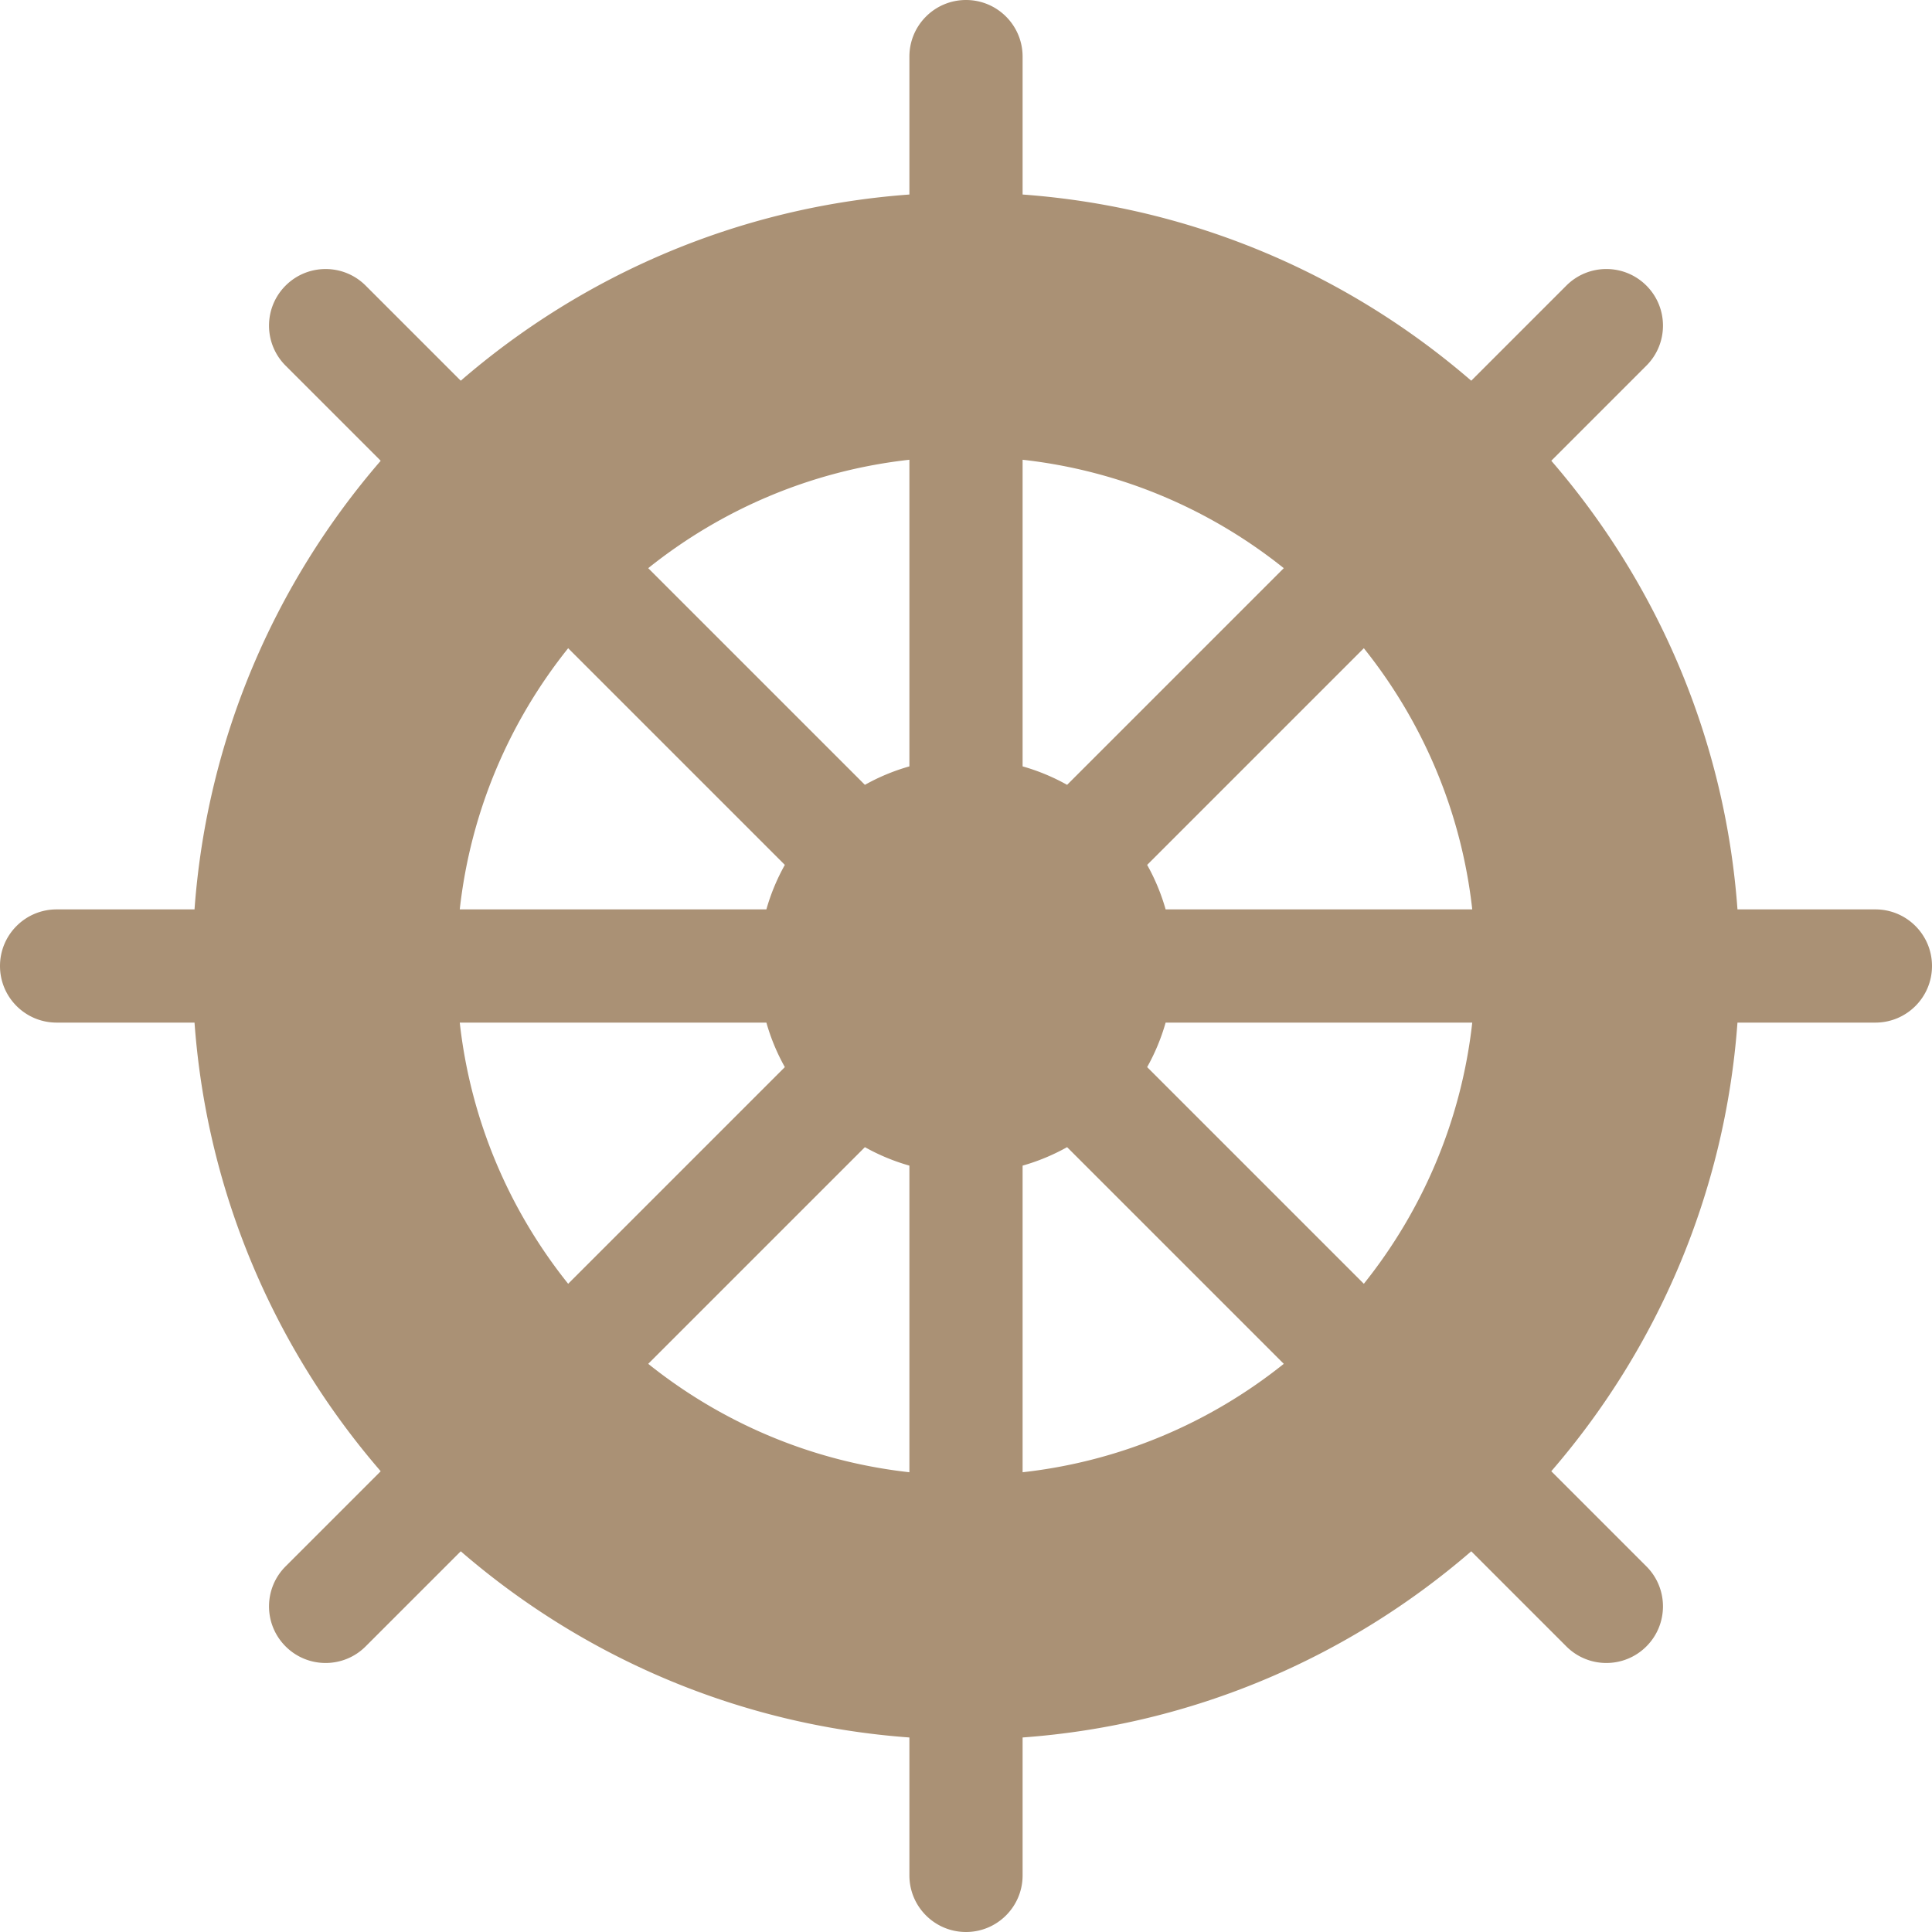
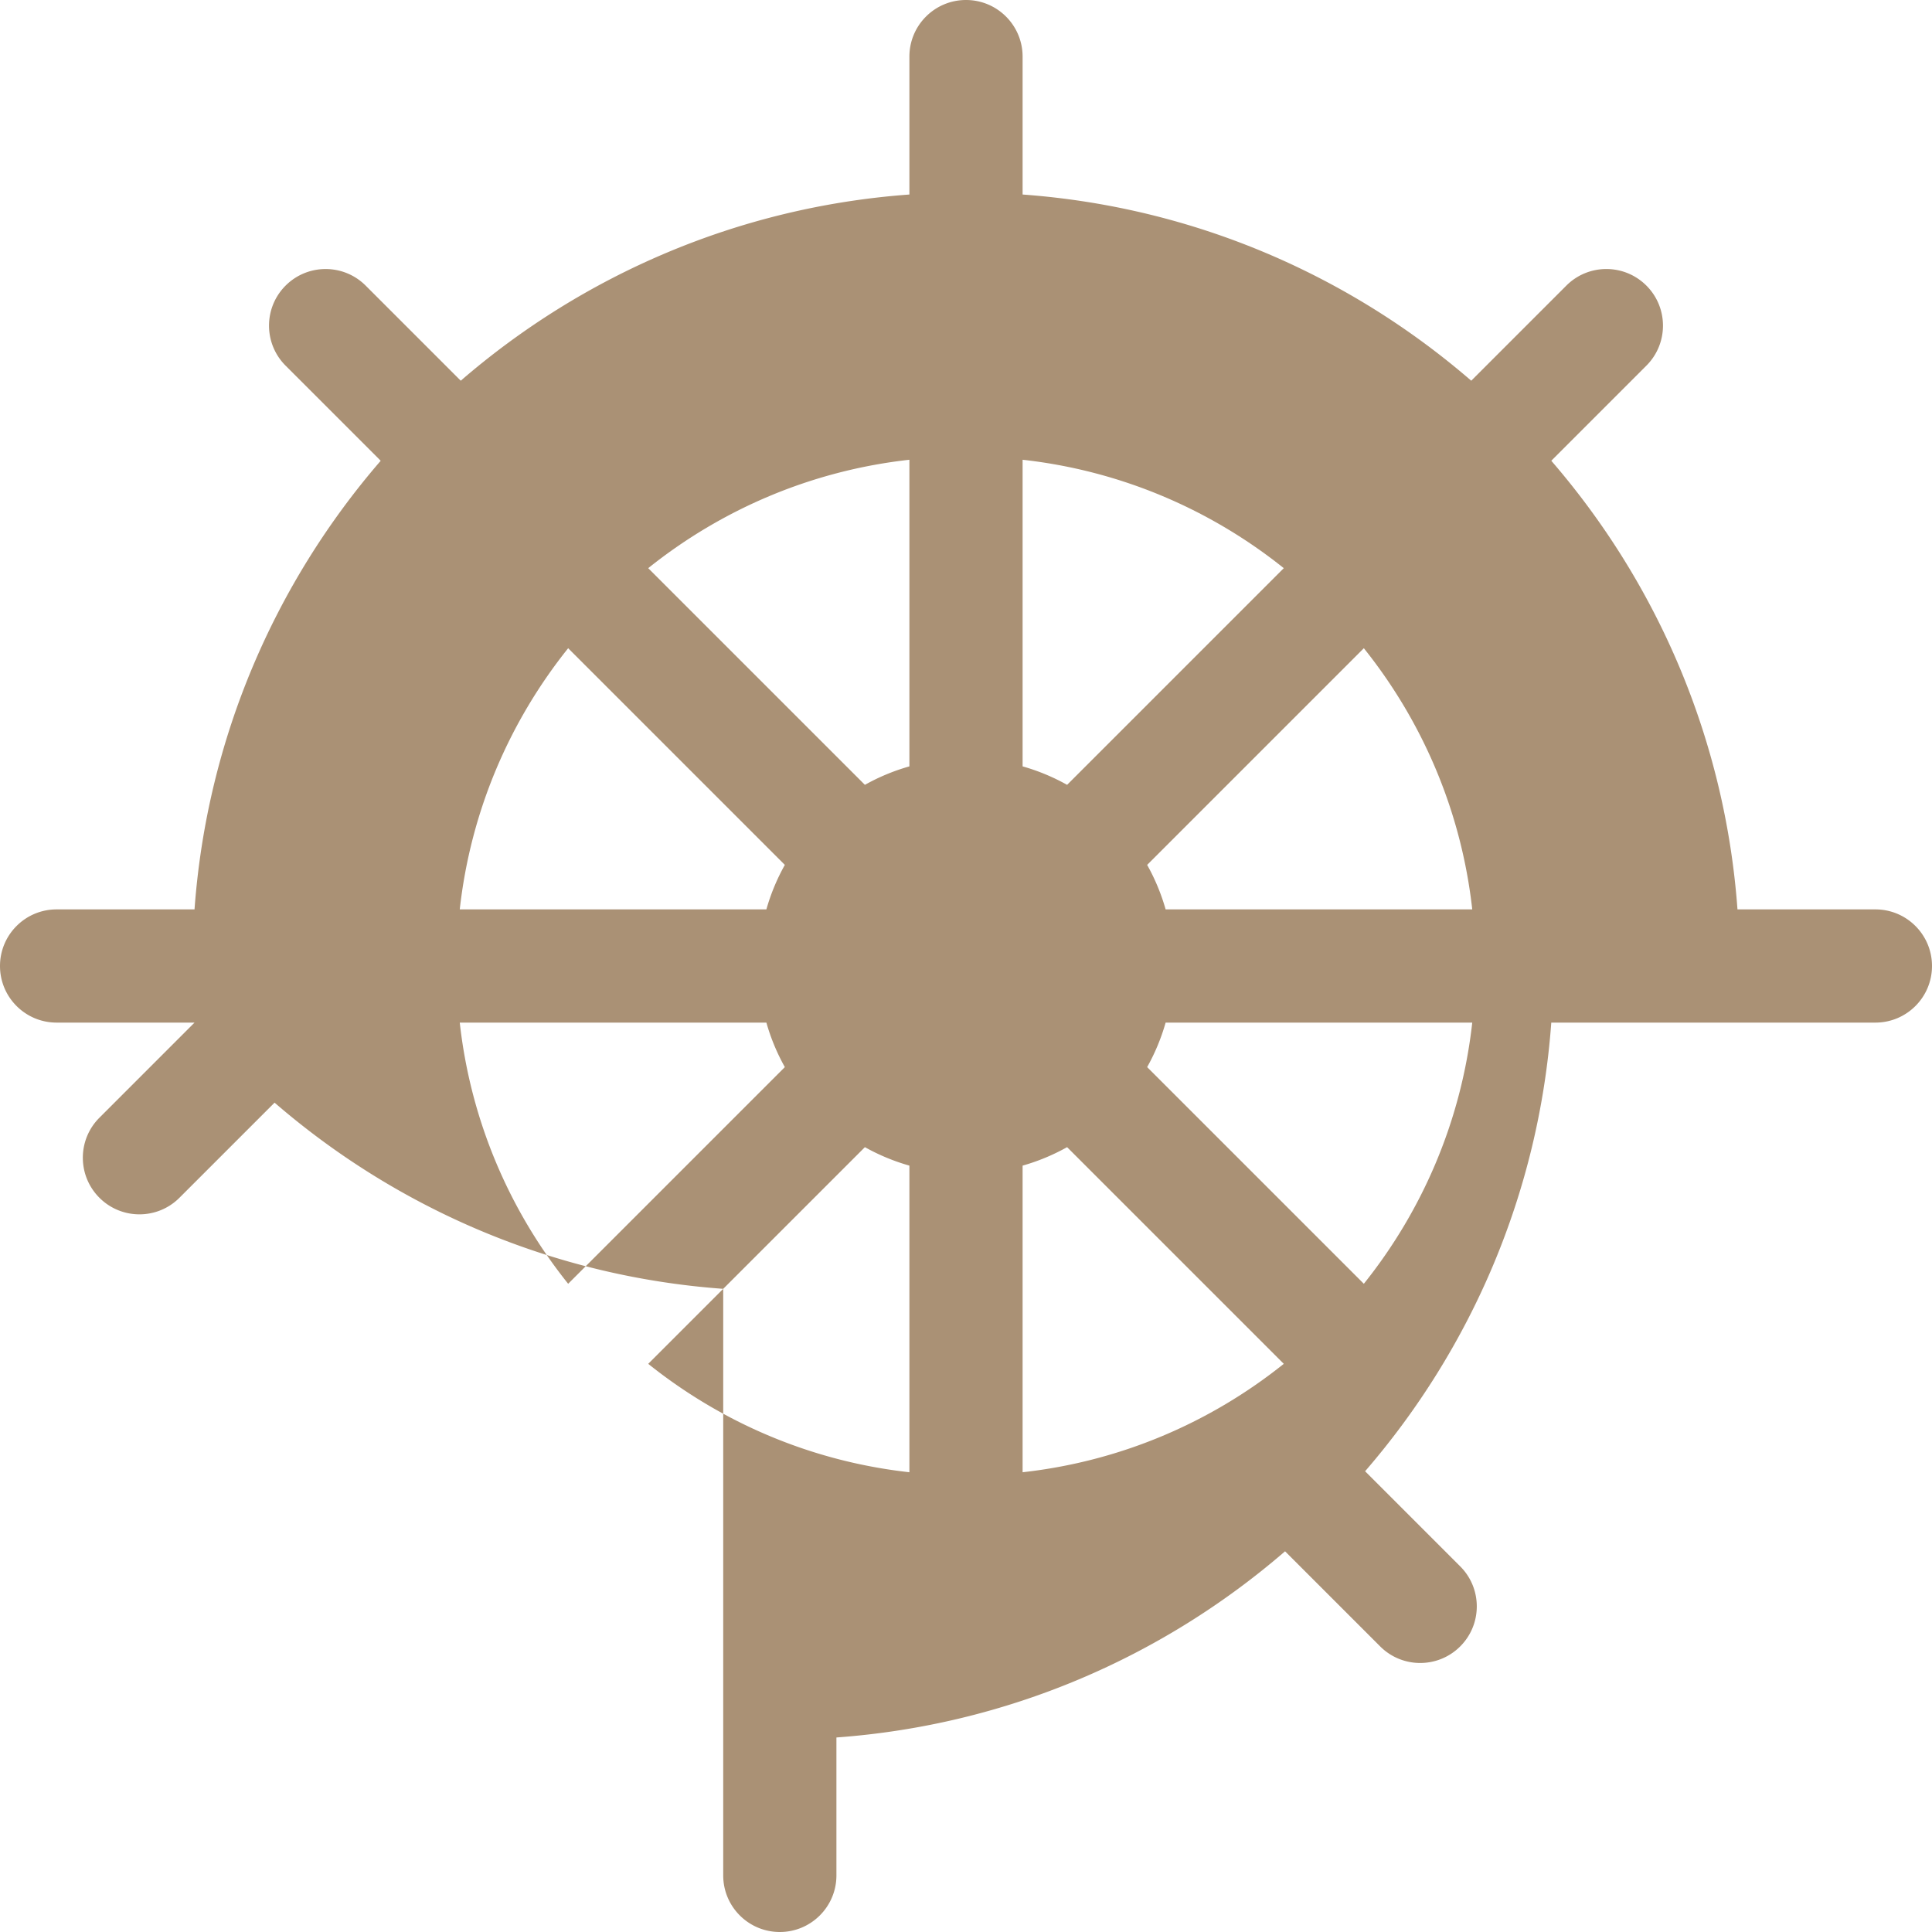
<svg xmlns="http://www.w3.org/2000/svg" width="512" height="512" x="0" y="0" viewBox="0 0 512 512" style="enable-background:new 0 0 512 512" xml:space="preserve">
  <g>
-     <path d="M497 241h-36.55c-3.29-45.262-21.337-86.496-49.34-118.895l25.202-25.207c5.86-5.855 5.86-15.351 0-21.21s-15.355-5.86-21.214 0l-25.203 25.203C357.496 72.887 316.262 54.84 271 51.55V15c0-8.285-6.715-15-15-15s-15 6.715-15 15v36.55c-45.262 3.29-86.496 21.333-118.895 49.34L96.902 75.688c-5.859-5.855-15.355-5.855-21.215 0-5.859 5.86-5.859 15.356 0 21.215l25.204 25.203C72.887 154.504 54.84 195.738 51.55 241H15c-8.285 0-15 6.715-15 15s6.715 15 15 15h36.55c3.29 45.262 21.337 86.496 49.34 118.895l-25.203 25.207c-5.859 5.855-5.859 15.351 0 21.21a14.955 14.955 0 0 0 10.606 4.395c3.84 0 7.68-1.465 10.605-4.394l25.207-25.204c32.399 28.008 73.633 46.051 118.895 49.34V497c0 8.285 6.715 15 15 15 8.281 0 15-6.715 15-15v-36.55c45.262-3.29 86.496-21.333 118.895-49.34l25.203 25.203a14.955 14.955 0 0 0 10.605 4.394c3.84 0 7.68-1.465 10.606-4.394 5.859-5.856 5.859-15.356 0-21.211l-25.204-25.207c28.008-32.399 46.051-73.633 49.34-118.895H497c8.285 0 15-6.715 15-15s-6.715-15-15-15zm-135.57 99.215-57.422-57.422A54.569 54.569 0 0 0 308.902 271h81.258c-2.887 26-13.183 49.793-28.73 69.215zm-210.86-168.43 57.422 57.422A54.569 54.569 0 0 0 203.098 241H121.84c2.887-26 13.183-49.793 28.73-69.215zM390.16 241h-81.258a54.569 54.569 0 0 0-4.894-11.793l57.422-57.422C376.977 191.207 387.273 215 390.16 241zm-107.367-33.008A54.569 54.569 0 0 0 271 203.098V121.84c26 2.887 49.793 13.183 69.215 28.73zM241 203.098a54.569 54.569 0 0 0-11.793 4.894l-57.422-57.422C191.207 135.023 215 124.727 241 121.84zM121.84 271h81.258a54.569 54.569 0 0 0 4.894 11.793l-57.422 57.422C135.023 320.793 124.727 297 121.84 271zm107.367 33.008A54.569 54.569 0 0 0 241 308.902v81.258c-26-2.887-49.793-13.183-69.215-28.73zM271 308.902a54.569 54.569 0 0 0 11.793-4.894l57.422 57.422C320.793 376.977 297 387.273 271 390.16zm0 0" fill="#aa9175" opacity="1" data-original="#000000" />
+     <path d="M497 241h-36.55c-3.29-45.262-21.337-86.496-49.34-118.895l25.202-25.207c5.86-5.855 5.86-15.351 0-21.21s-15.355-5.86-21.214 0l-25.203 25.203C357.496 72.887 316.262 54.84 271 51.55V15c0-8.285-6.715-15-15-15s-15 6.715-15 15v36.55c-45.262 3.29-86.496 21.333-118.895 49.34L96.902 75.688c-5.859-5.855-15.355-5.855-21.215 0-5.859 5.86-5.859 15.356 0 21.215l25.204 25.203C72.887 154.504 54.84 195.738 51.55 241H15c-8.285 0-15 6.715-15 15s6.715 15 15 15h36.55l-25.203 25.207c-5.859 5.855-5.859 15.351 0 21.21a14.955 14.955 0 0 0 10.606 4.395c3.84 0 7.68-1.465 10.605-4.394l25.207-25.204c32.399 28.008 73.633 46.051 118.895 49.34V497c0 8.285 6.715 15 15 15 8.281 0 15-6.715 15-15v-36.55c45.262-3.29 86.496-21.333 118.895-49.34l25.203 25.203a14.955 14.955 0 0 0 10.605 4.394c3.84 0 7.68-1.465 10.606-4.394 5.859-5.856 5.859-15.356 0-21.211l-25.204-25.207c28.008-32.399 46.051-73.633 49.34-118.895H497c8.285 0 15-6.715 15-15s-6.715-15-15-15zm-135.57 99.215-57.422-57.422A54.569 54.569 0 0 0 308.902 271h81.258c-2.887 26-13.183 49.793-28.73 69.215zm-210.86-168.43 57.422 57.422A54.569 54.569 0 0 0 203.098 241H121.84c2.887-26 13.183-49.793 28.73-69.215zM390.16 241h-81.258a54.569 54.569 0 0 0-4.894-11.793l57.422-57.422C376.977 191.207 387.273 215 390.16 241zm-107.367-33.008A54.569 54.569 0 0 0 271 203.098V121.84c26 2.887 49.793 13.183 69.215 28.73zM241 203.098a54.569 54.569 0 0 0-11.793 4.894l-57.422-57.422C191.207 135.023 215 124.727 241 121.84zM121.84 271h81.258a54.569 54.569 0 0 0 4.894 11.793l-57.422 57.422C135.023 320.793 124.727 297 121.84 271zm107.367 33.008A54.569 54.569 0 0 0 241 308.902v81.258c-26-2.887-49.793-13.183-69.215-28.73zM271 308.902a54.569 54.569 0 0 0 11.793-4.894l57.422 57.422C320.793 376.977 297 387.273 271 390.16zm0 0" fill="#aa9175" opacity="1" data-original="#000000" />
  </g>
</svg>